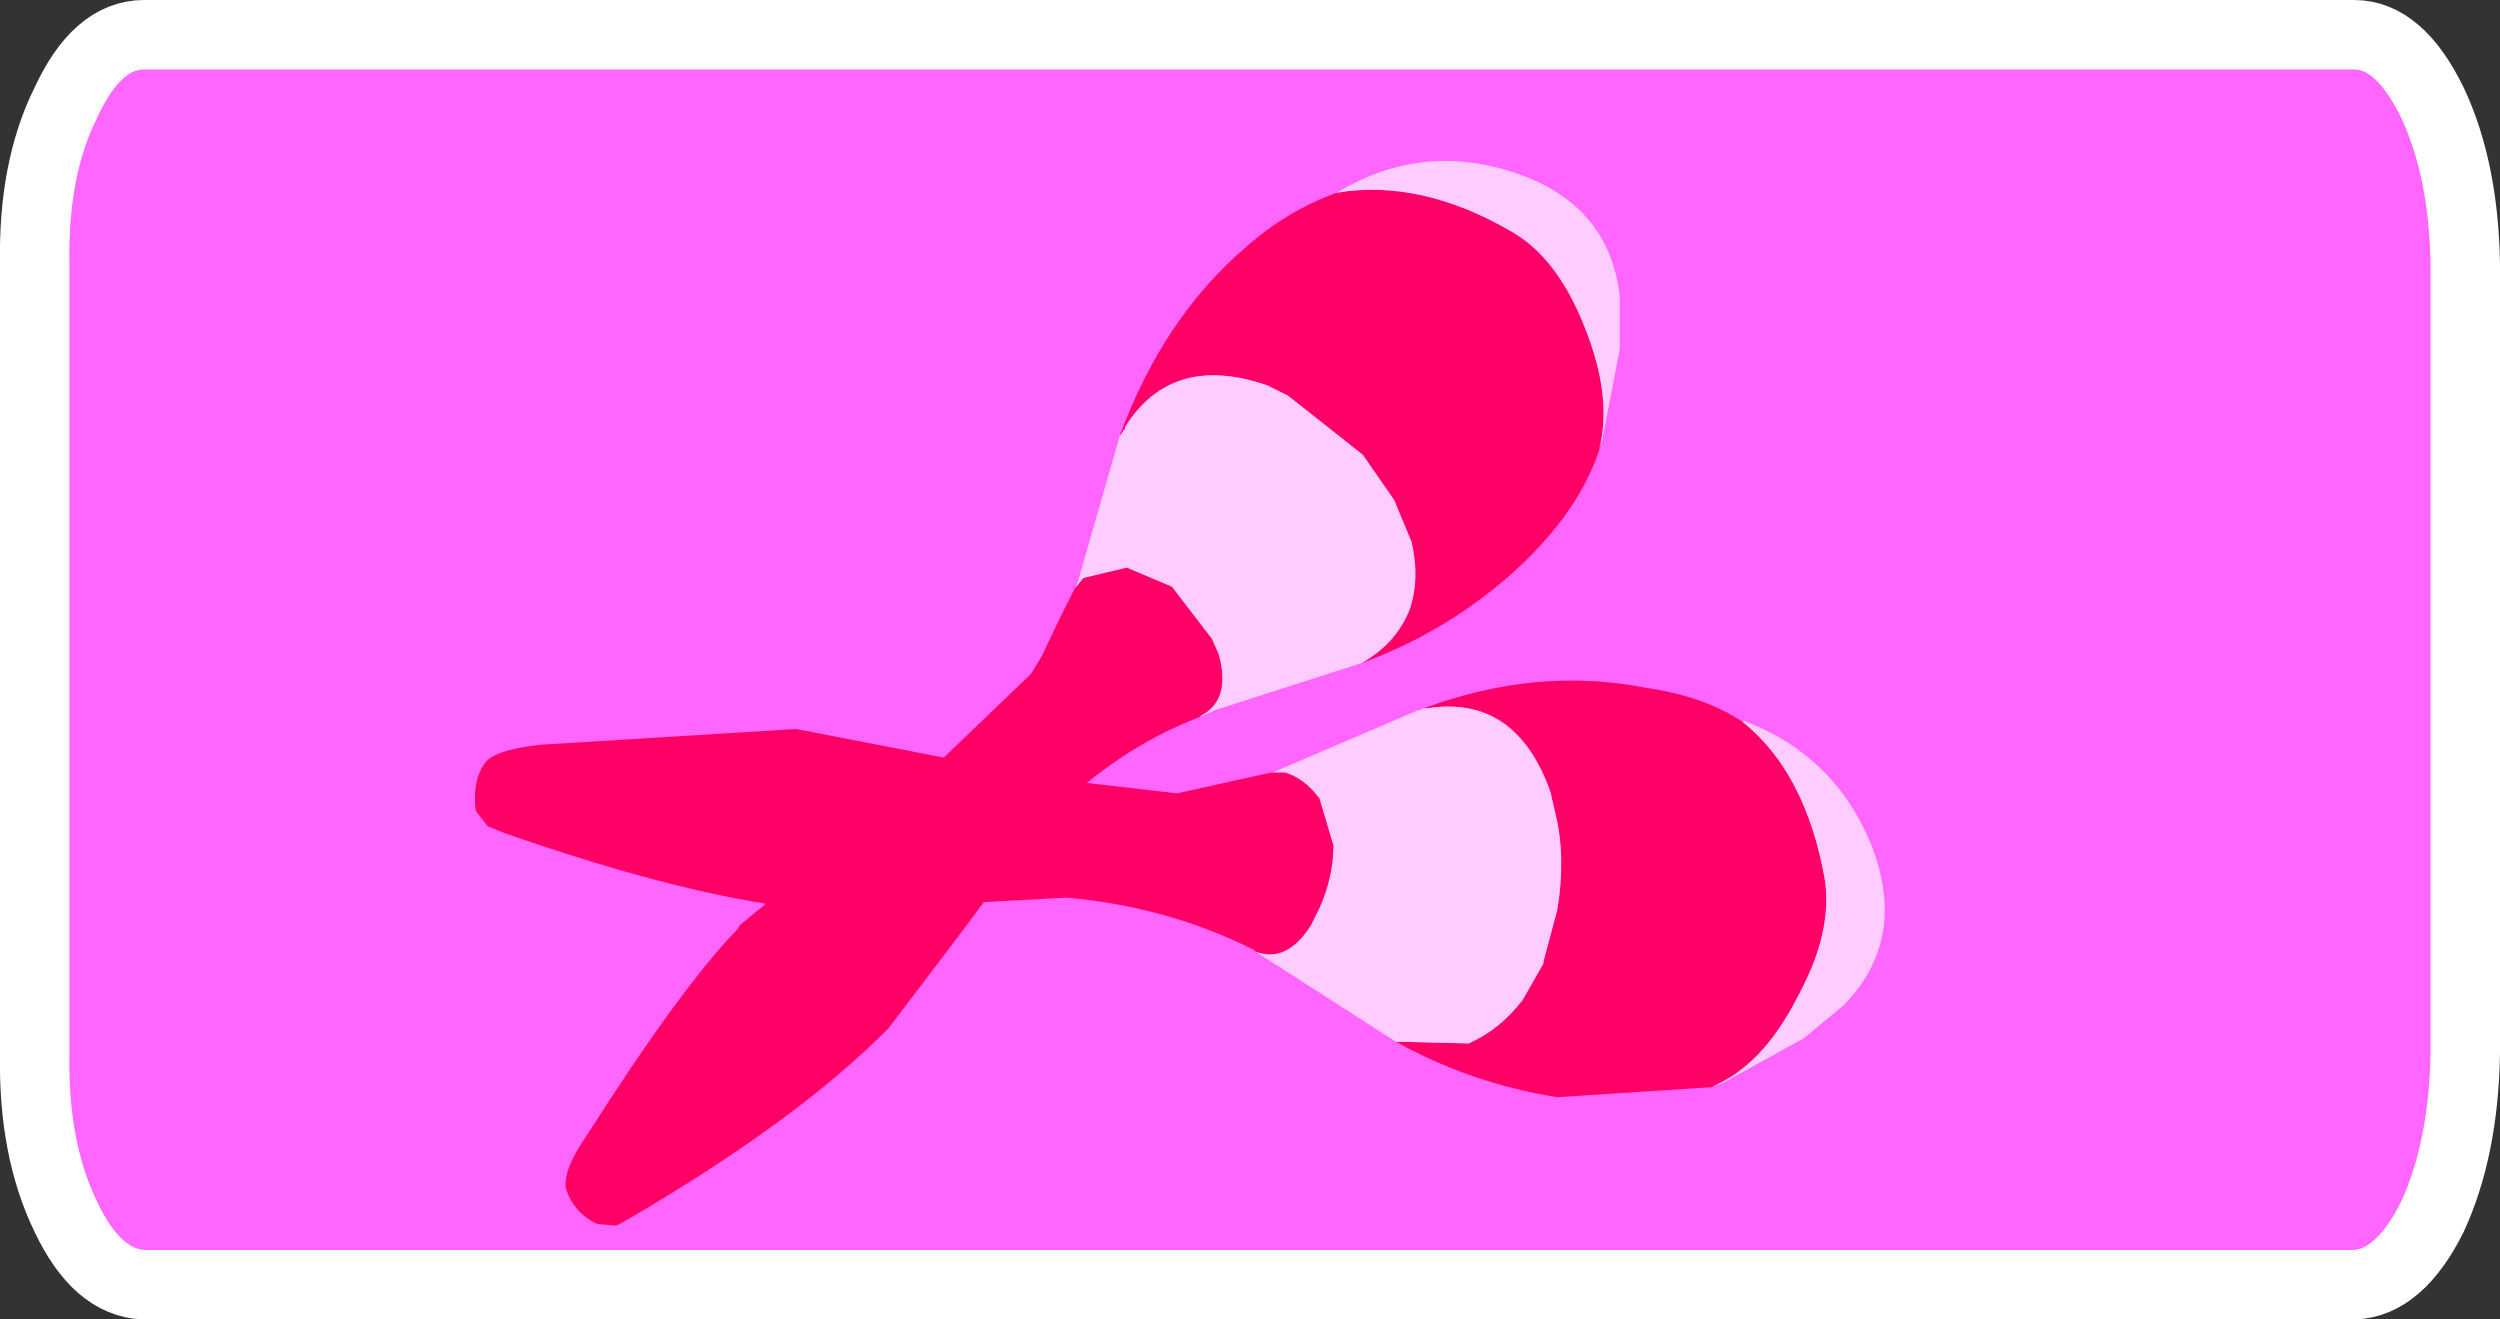
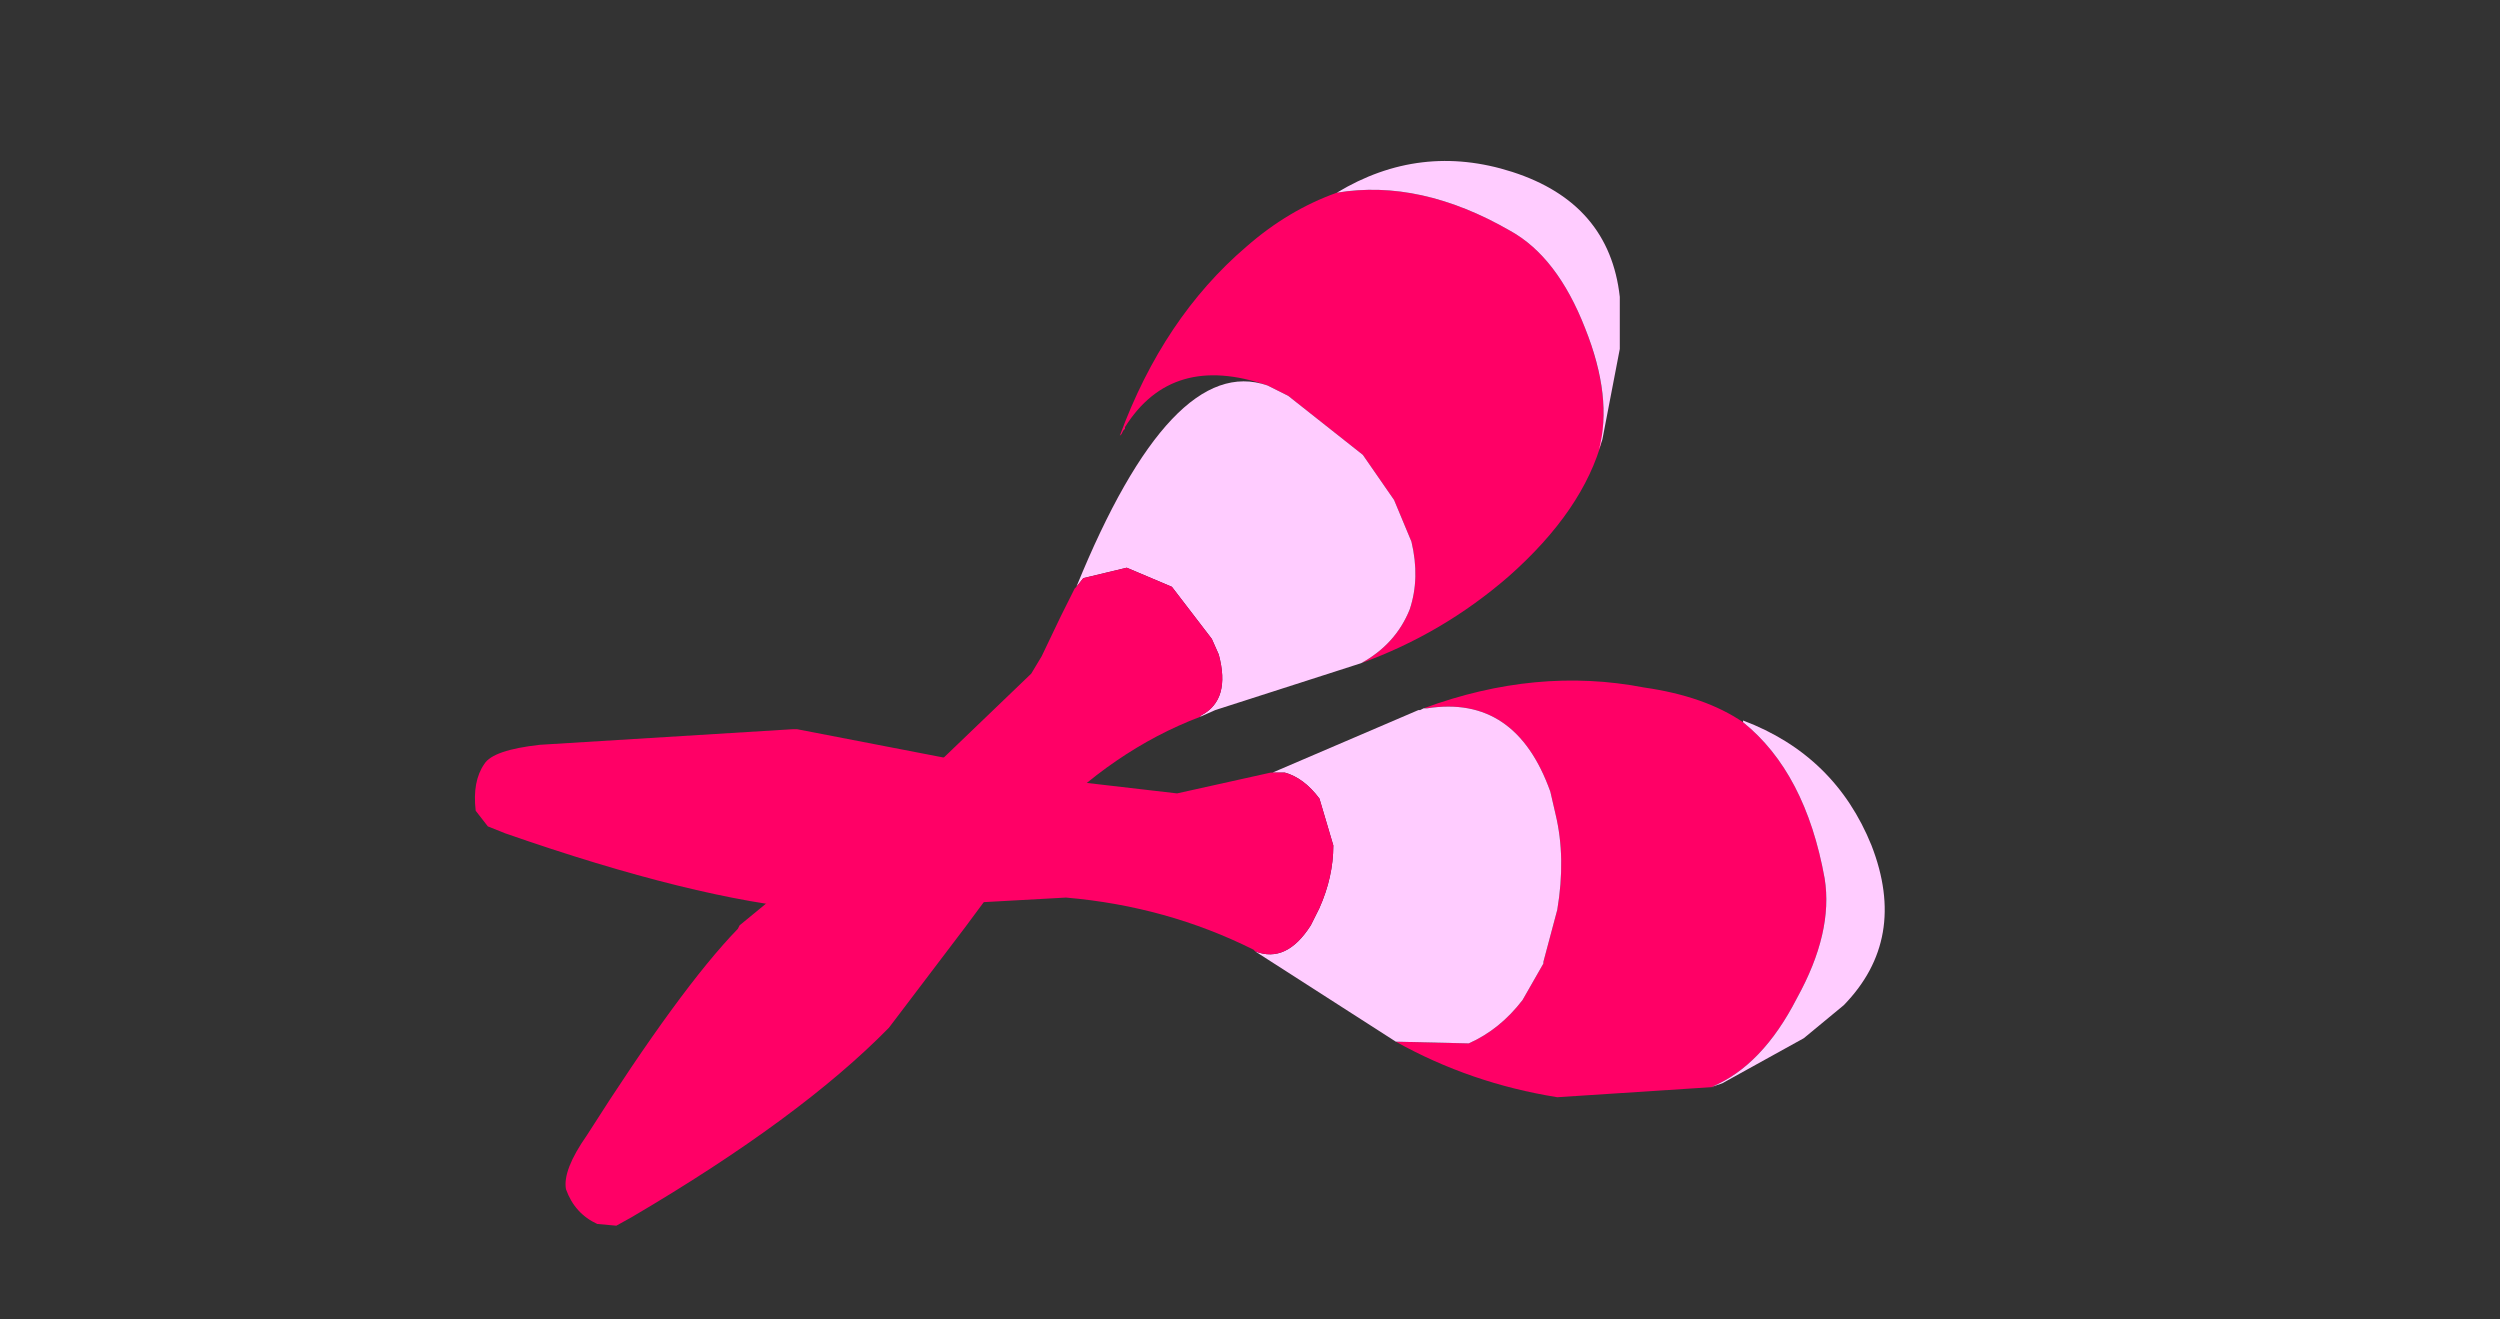
<svg xmlns="http://www.w3.org/2000/svg" height="38.0px" width="72.0px">
  <rect width="100%" height="100%" fill="#333333" stroke="none" />
  <g transform="matrix(1.0, 0.0, 0.0, 1.0, 33.8, 26.1)">
-     <path d="M34.0 -25.1 Q35.3 -25.1 36.25 -23.15 37.15 -21.25 37.2 -18.5 L37.2 4.25 Q37.15 7.0 36.25 8.95 35.3 10.85 34.0 10.9 L-29.65 10.9 Q-31.0 10.85 -31.9 8.95 -32.85 7.0 -32.8 4.25 L-32.8 -18.5 Q-32.85 -21.25 -31.9 -23.15 -31.0 -25.1 -29.65 -25.1 L34.0 -25.1" fill="#ff66ff" fill-rule="evenodd" stroke="none" />
-     <path d="M34.0 -25.1 L-29.65 -25.1 Q-31.0 -25.1 -31.9 -23.15 -32.85 -21.25 -32.8 -18.5 L-32.8 4.25 Q-32.85 7.0 -31.9 8.95 -31.0 10.85 -29.65 10.9 L34.0 10.9 Q35.3 10.85 36.25 8.95 37.15 7.0 37.2 4.25 L37.2 -18.5 Q37.15 -21.25 36.25 -23.15 35.3 -25.1 34.0 -25.1 Z" fill="none" stroke="#ffffff" stroke-linecap="round" stroke-linejoin="round" stroke-width="2.0" />
    <path d="M4.7 -20.55 Q7.1 -20.95 9.7 -19.45 11.05 -18.7 11.85 -16.65 12.6 -14.75 12.3 -13.3 L12.35 -13.45 Q11.8 -11.4 9.65 -9.5 7.75 -7.85 5.4 -7.0 6.4 -7.55 6.8 -8.55 7.1 -9.45 6.85 -10.5 L6.35 -11.7 5.45 -13.0 3.3 -14.7 2.7 -15.0 Q-0.05 -15.95 -1.4 -13.8 L-1.4 -13.75 -1.45 -13.7 -1.5 -13.6 -1.55 -13.55 Q-0.3 -16.95 2.1 -19.0 3.3 -20.05 4.7 -20.55" fill="#ff0066" fill-rule="evenodd" stroke="none" />
-     <path d="M-2.8 -9.2 L-1.55 -13.55 -1.5 -13.6 -1.45 -13.7 -1.4 -13.75 -1.4 -13.8 Q-0.05 -15.95 2.7 -15.0 L3.3 -14.7 5.45 -13.0 6.35 -11.7 6.85 -10.5 Q7.1 -9.45 6.8 -8.55 6.4 -7.55 5.4 -7.0 L1.2 -5.65 0.75 -5.45 0.8 -5.5 Q1.65 -5.95 1.3 -7.25 L1.1 -7.7 -0.05 -9.2 -1.35 -9.75 -2.6 -9.45 -2.8 -9.2" fill="#ffccff" fill-rule="evenodd" stroke="none" />
+     <path d="M-2.8 -9.2 Q-0.05 -15.95 2.7 -15.0 L3.3 -14.7 5.45 -13.0 6.35 -11.7 6.85 -10.5 Q7.1 -9.45 6.8 -8.55 6.4 -7.55 5.4 -7.0 L1.2 -5.65 0.75 -5.45 0.8 -5.5 Q1.65 -5.95 1.3 -7.25 L1.1 -7.7 -0.05 -9.2 -1.35 -9.75 -2.6 -9.45 -2.8 -9.2" fill="#ffccff" fill-rule="evenodd" stroke="none" />
    <path d="M9.7 -19.45 Q7.1 -20.95 4.7 -20.55 7.1 -22.0 9.75 -21.15 12.55 -20.25 12.85 -17.55 L12.85 -16.05 12.35 -13.45 12.25 -13.15 Q12.65 -14.65 11.85 -16.65 11.05 -18.7 9.7 -19.45" fill="#ffccff" fill-rule="evenodd" stroke="none" />
    <path d="M-3.8 -7.2 L-3.25 -8.35 -2.85 -9.15 -2.8 -9.2 -2.6 -9.45 -1.35 -9.75 -0.05 -9.2 1.1 -7.7 1.3 -7.25 Q1.65 -5.95 0.8 -5.5 L0.75 -5.45 Q-1.75 -4.5 -3.85 -2.3 L-6.0 0.6 -8.2 3.5 Q-10.75 6.1 -15.6 8.95 L-16.05 9.2 -16.6 9.15 Q-17.25 8.85 -17.5 8.15 -17.6 7.6 -16.9 6.6 -14.2 2.35 -12.55 0.65 L-12.5 0.55 -6.6 -4.3 -4.1 -6.7 -3.8 -7.2" fill="#ff0066" fill-rule="evenodd" stroke="none" />
    <path d="M7.3 -5.7 L7.2 -5.7 Q10.45 -6.9 13.55 -6.3 15.3 -6.05 16.4 -5.3 18.2 -3.85 18.75 -0.8 19.0 0.75 17.95 2.65 16.95 4.6 15.5 5.2 L15.65 5.2 11.05 5.5 Q8.55 5.1 6.4 3.9 L8.5 3.95 Q9.4 3.55 10.05 2.7 L10.65 1.65 10.65 1.6 11.05 0.1 Q11.3 -1.4 11.0 -2.65 L10.85 -3.3 Q9.85 -6.1 7.3 -5.7" fill="#ff0066" fill-rule="evenodd" stroke="none" />
    <path d="M7.2 -5.7 L7.3 -5.7 Q9.85 -6.1 10.85 -3.3 L11.0 -2.65 Q11.3 -1.4 11.05 0.1 L10.65 1.6 10.65 1.65 10.05 2.7 Q9.4 3.55 8.5 3.95 L6.4 3.9 2.35 1.3 Q3.25 1.65 3.95 0.55 L4.2 0.05 Q4.6 -0.85 4.6 -1.75 L4.2 -3.1 Q3.75 -3.7 3.2 -3.85 L2.85 -3.85 7.05 -5.65 7.1 -5.65 7.2 -5.7" fill="#ffccff" fill-rule="evenodd" stroke="none" />
    <path d="M20.1 -1.75 Q21.15 0.95 19.3 2.85 L18.15 3.8 15.8 5.1 15.5 5.2 Q16.95 4.6 17.95 2.65 19.0 0.75 18.75 -0.8 18.2 -3.85 16.4 -5.3 L16.4 -5.35 Q19.05 -4.35 20.1 -1.75" fill="#ffccff" fill-rule="evenodd" stroke="none" />
    <path d="M-19.85 -4.1 Q-19.6 -4.5 -18.25 -4.65 L-10.95 -5.1 -10.85 -5.1 -3.35 -3.65 0.1 -3.25 1.9 -3.65 2.8 -3.85 3.2 -3.85 Q3.75 -3.7 4.2 -3.1 L4.6 -1.75 Q4.6 -0.85 4.2 0.05 L3.95 0.55 Q3.25 1.65 2.35 1.3 L2.3 1.25 Q-0.2 0.0 -3.1 -0.25 L-6.7 -0.05 -10.35 0.1 Q-13.8 -0.2 -19.25 -2.1 L-19.75 -2.3 -20.1 -2.75 Q-20.2 -3.6 -19.85 -4.1" fill="#ff0066" fill-rule="evenodd" stroke="none" />
  </g>
</svg>